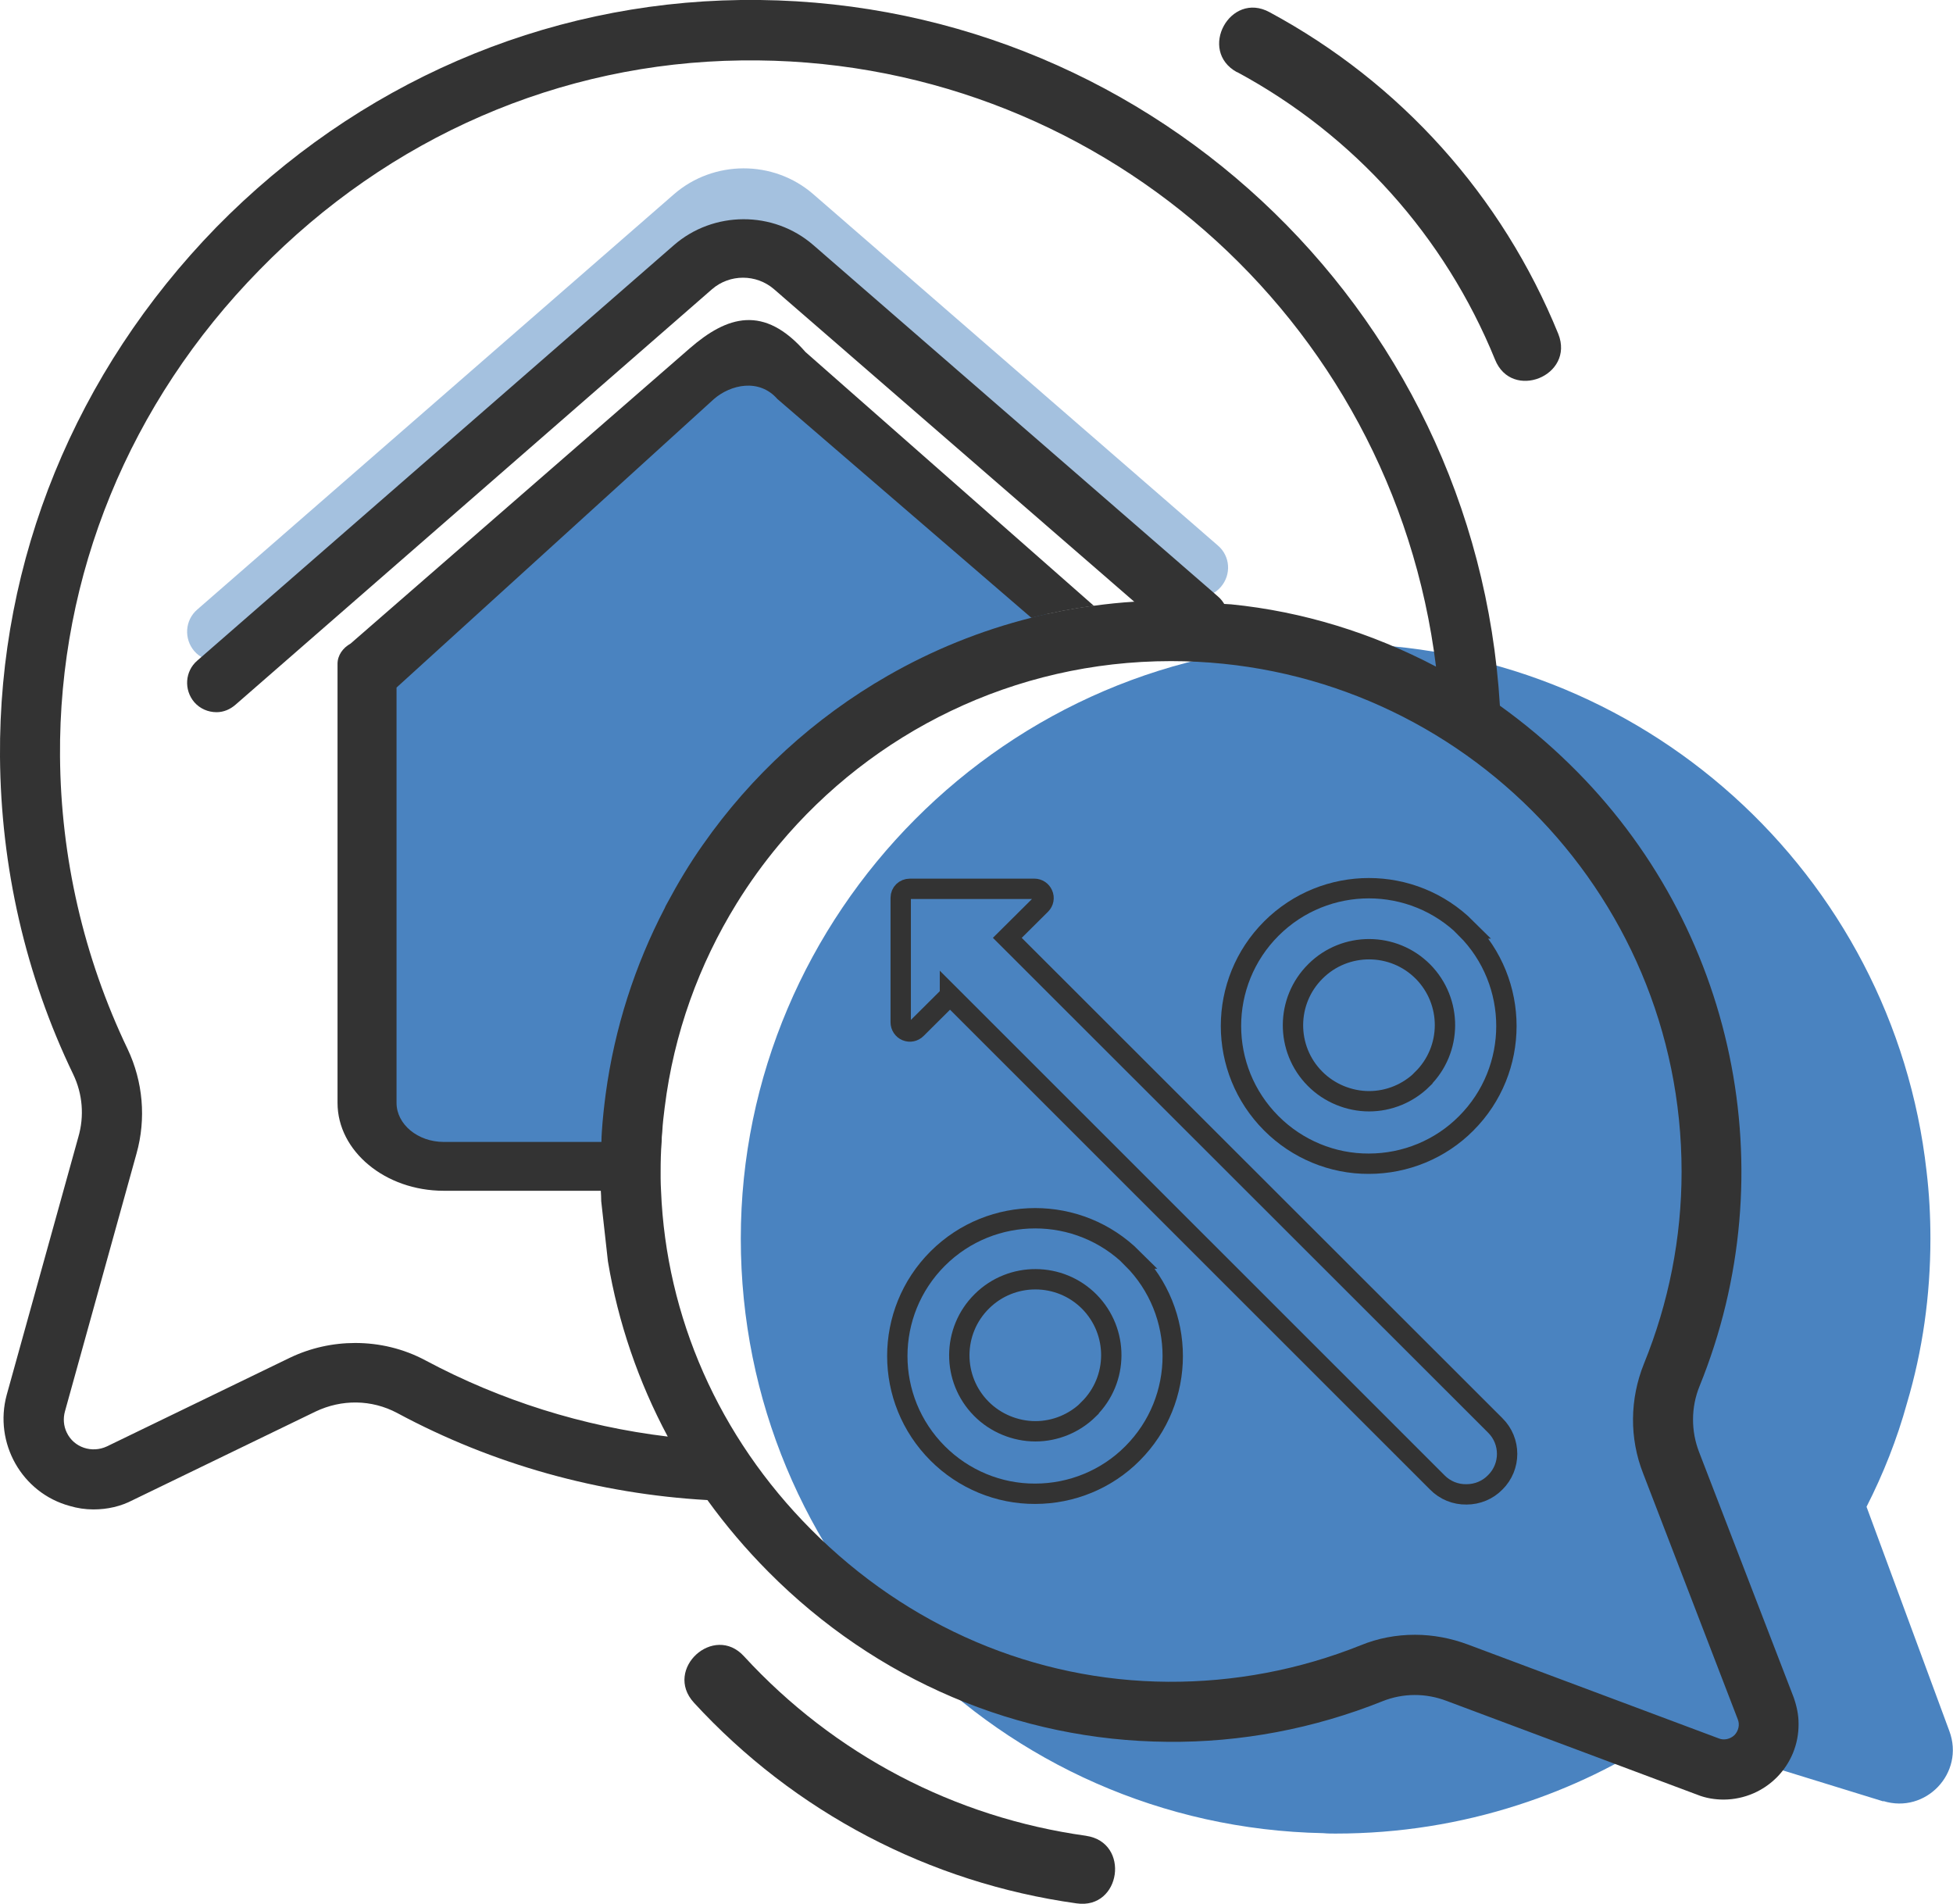
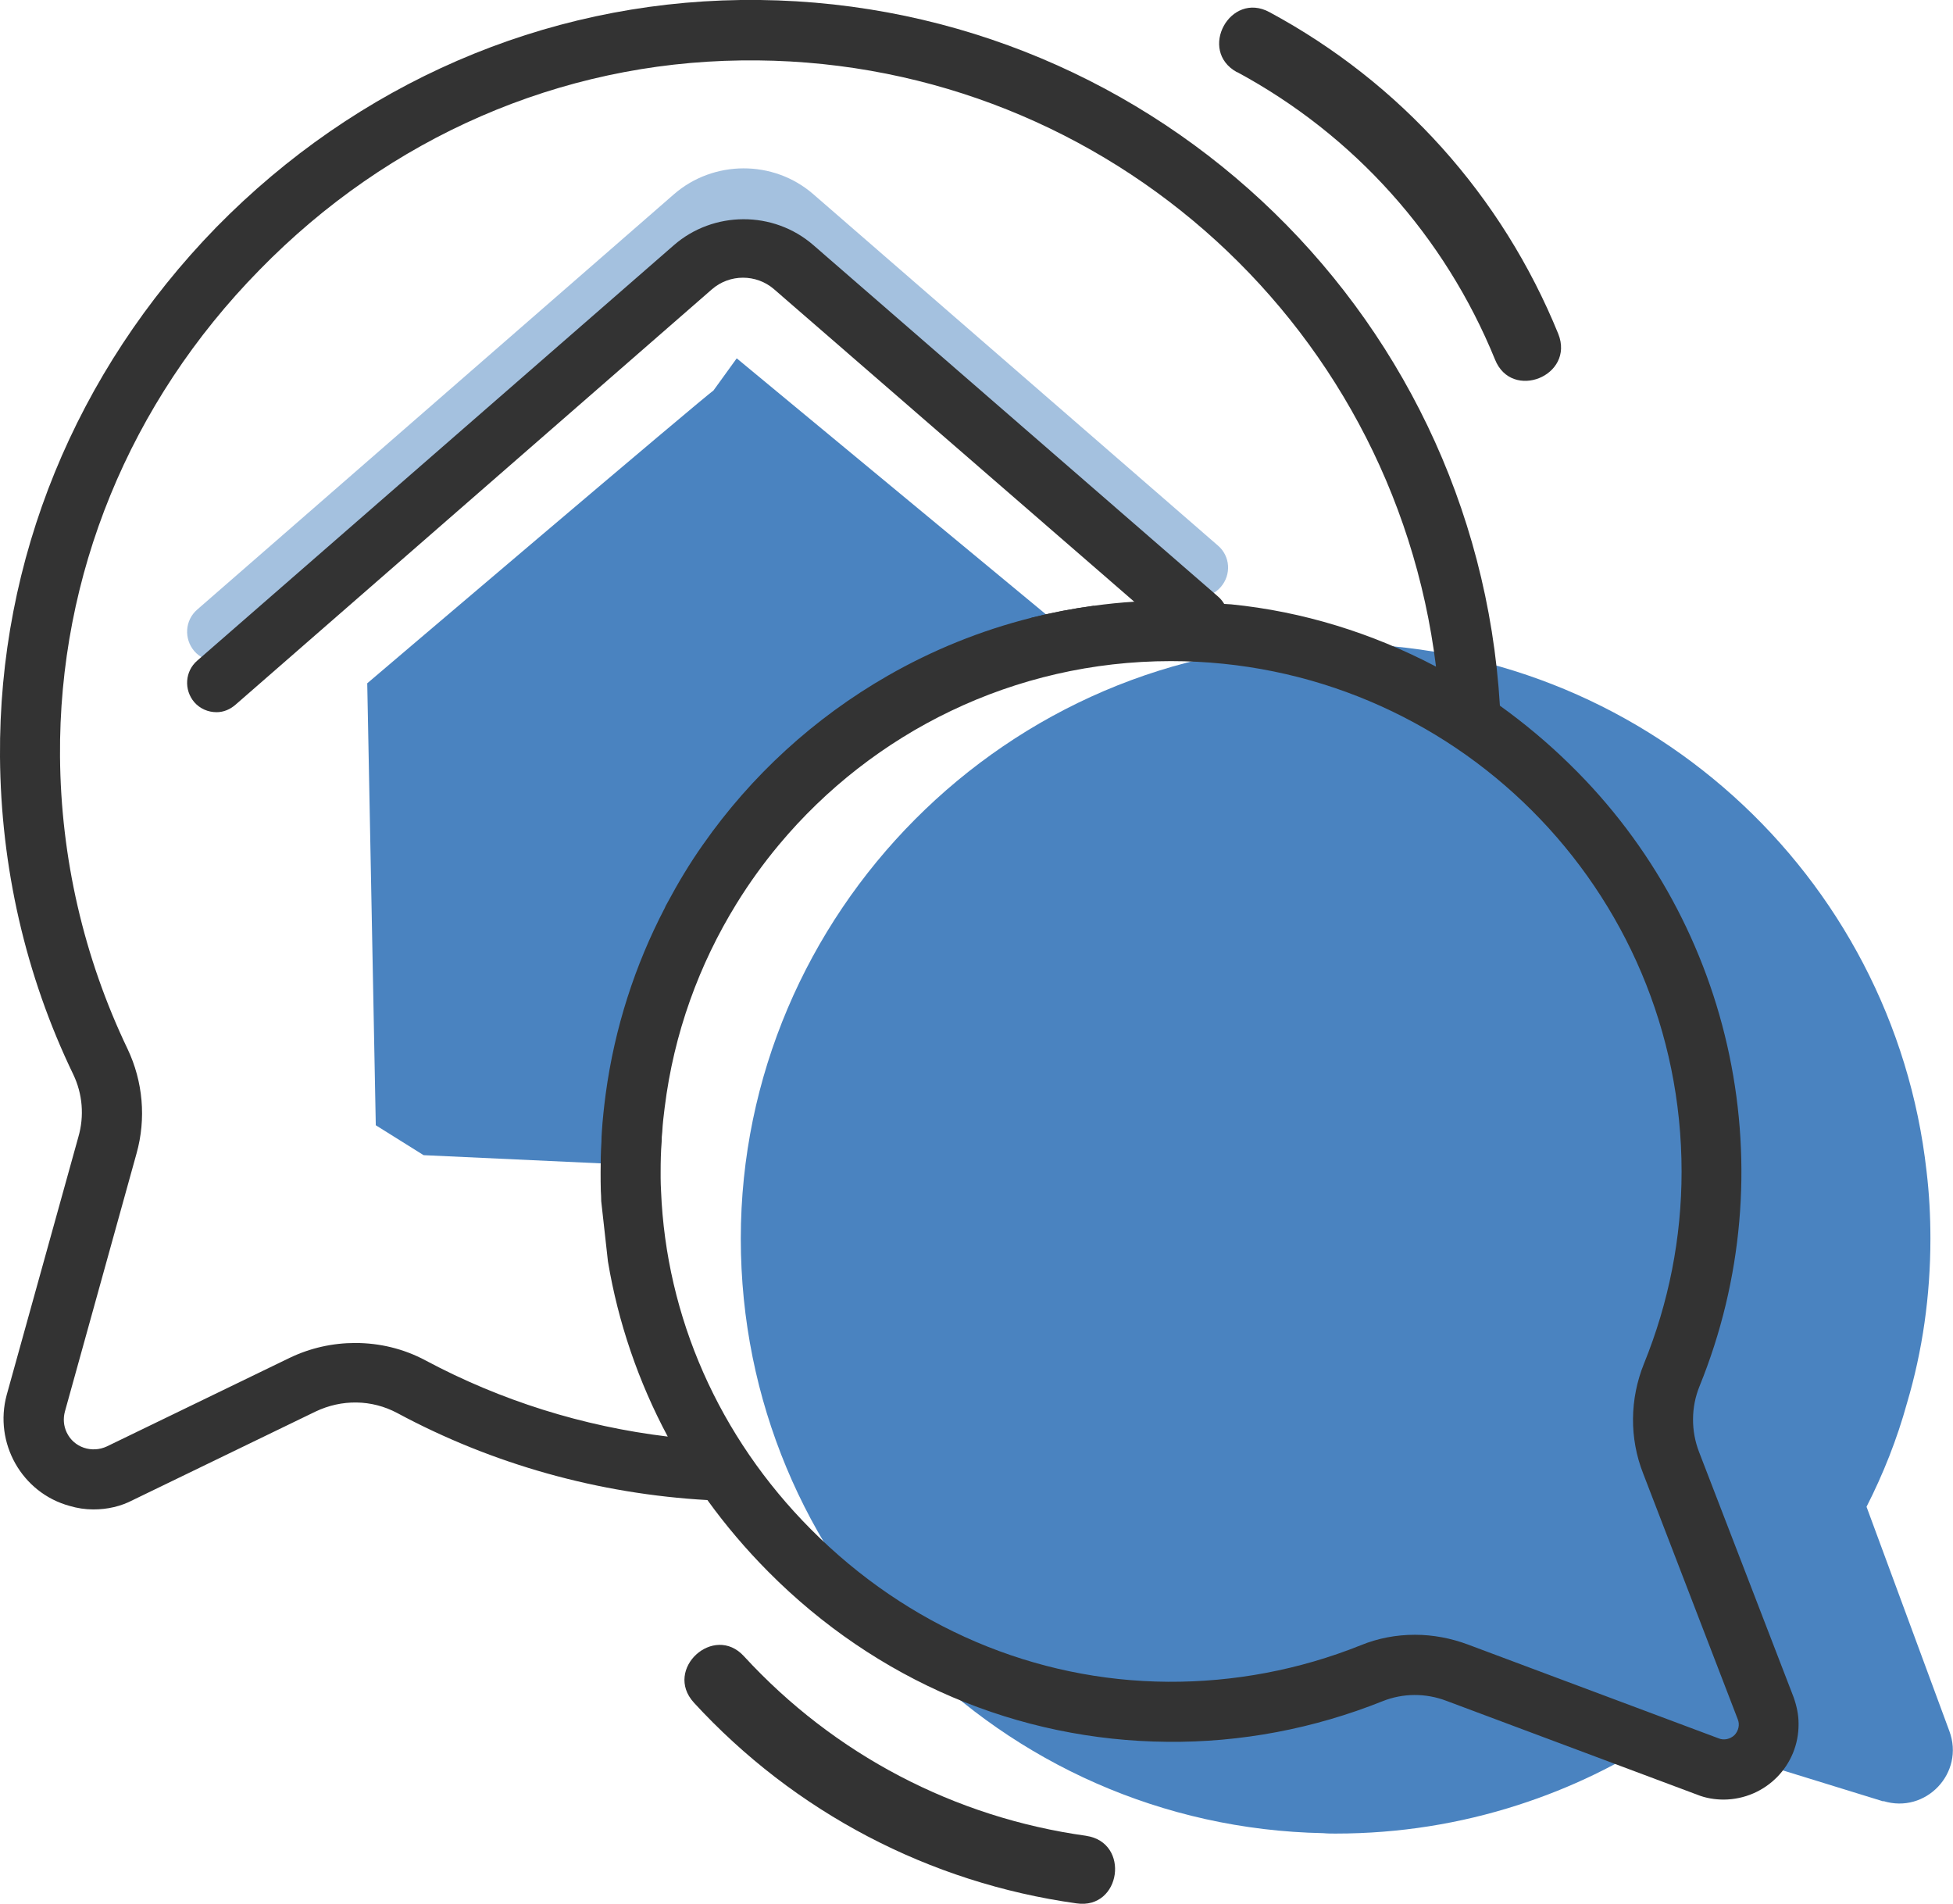
<svg xmlns="http://www.w3.org/2000/svg" id="Ebene_2" viewBox="0 0 95.99 93.56">
  <defs>
    <style>.cls-1{fill:#333;}.cls-2{fill:#4a83c0;}.cls-3{fill:none;stroke:#333;stroke-miterlimit:10;}.cls-4{opacity:.5;}</style>
  </defs>
  <g id="Ebene_1-2">
    <g class="cls-4">
      <path class="cls-2" d="M10.64,32.49c-.41,0-.81-.17-1.09-.49-.52-.61-.46-1.52,.14-2.04L33.12,9.55c1.94-1.69,4.89-1.71,6.85-.01l19.89,17.27c.61,.52,.67,1.43,.14,2.04s-1.43,.67-2.04,.14L38.04,11.7c-.87-.75-2.17-.75-3.04,0L11.59,32.12c-.28,.25-.61,.38-.94,.38Z" />
    </g>
    <path class="cls-2" d="M35.06,19.2c-.18,.06-17.01,14.38-17.01,14.38l.42,21.72,2.35,1.47,9.29,.43s3.98-11.87,3.56-11.93,5.01-7.71,5.01-7.71l10.92-5.57,2.35-1.35-15.74-13.03-1.15,1.59Z" />
    <path class="cls-2" d="M92.57,88.53l-10.73-3.31c-2.22,1.48-4.65,2.66-7.24,3.49-2.82,.91-5.83,1.4-8.95,1.4-.2,0-.4,0-.61-.02-15.87-.31-28.63-13.27-28.63-29.22s13.09-29.24,29.24-29.24c15.03,0,27.41,11.34,29.04,25.93,.13,1.08,.19,2.19,.19,3.31,0,2.81-.39,5.52-1.15,8.08-.49,1.78-1.17,3.49-1.99,5.1l4.07,11.02c.77,2.06-1.16,4.09-3.25,3.44Z" />
    <g>
      <path class="cls-1" d="M29.58,55.63h.19v-1.87c-.08,.61-.15,1.24-.19,1.87Zm0,0h.19v-1.87c-.08,.61-.15,1.24-.19,1.87Zm3.23-11.11l-.14,9.9c.45-3.64,1.69-7.03,3.53-10.01l-3.39,.11Zm55.35,38.9l-4.65-12.06c-.4-1.03-.4-2.2,.02-3.23,4.28-10.53,1.77-22.62-6.38-30.57-1.07-1.05-2.22-2.01-3.43-2.88C72.54,15,56.1-.26,36.4,0,26.71,.13,17.56,4.1,10.62,11.18,3.71,18.28-.07,27.51,0,37.19c.04,5.41,1.25,10.74,3.6,15.61,.46,.96,.55,2.05,.25,3.08L.33,68.55c-.64,2.36,.74,4.82,3.1,5.46,.37,.11,.76,.17,1.16,.17,.69,0,1.35-.15,1.94-.46l8.98-4.35c1.28-.61,2.75-.6,4.01,.07,4.7,2.53,9.92,3.98,15.25,4.28,.91,1.26,1.9,2.42,2.99,3.52,5.31,5.35,12.29,8.3,19.61,8.36,3.62,.04,7.22-.65,10.57-1.99,1.02-.41,2.14-.41,3.16-.02l12.32,4.61c.42,.17,.87,.24,1.31,.24,2.05-.02,3.69-1.68,3.67-3.73,0-.44-.09-.86-.24-1.29ZM20.92,66.86c-1.08-.58-2.27-.86-3.46-.86-1.1,0-2.2,.24-3.22,.73l-8.98,4.35c-.74,.35-1.63,.06-1.98-.68-.16-.33-.18-.7-.09-1.03l3.52-12.68c.48-1.71,.32-3.54-.44-5.14-2.16-4.51-3.28-9.41-3.32-14.37-.07-8.9,3.41-17.4,9.8-23.91C19.13,6.73,27.54,3.08,36.43,2.97c17.33-.24,32.03,12.6,34.15,29.79-3.14-1.65-6.55-2.71-10.07-3.06l-.34-.02h-.01l-2.69-.15h-.49c-.41,0-.82,.01-1.23,.04-.67,.04-1.34,.11-1.99,.2-1.04,.14-2.07,.34-3.07,.59-2.51,.63-4.88,1.6-7.06,2.85-3.61,2.07-6.71,4.91-9.08,8.3-.65,.92-1.23,1.89-1.77,2.9-.04,.07-.08,.14-.11,.22-1.46,2.8-2.46,5.88-2.9,9.13-.08,.61-.15,1.24-.19,1.87-.01,.16-.02,.32-.02,.49-.03,.48-.04,.97-.04,1.46,0,.32,0,.63,.01,.94,.01,.17,.02,.34,.02,.51l.33,2.96c.5,3,1.5,5.92,2.94,8.61-4.17-.5-8.21-1.77-11.9-3.74Zm64.33,18.41c-.21,.2-.52,.27-.78,.16l-12.32-4.61c-.83-.31-1.72-.48-2.6-.48-.93,0-1.83,.17-2.68,.52-3,1.2-6.22,1.81-9.46,1.79-6.55-.04-12.79-2.7-17.55-7.49-4.53-4.55-7.12-10.44-7.37-16.64-.01-.2-.02-.41-.02-.61v-.33c0-.49,.01-.98,.05-1.46,0-.17,.01-.33,.03-.49,.02-.41,.07-.81,.12-1.21,.45-3.64,1.69-7.03,3.53-10.01,.63-1.02,1.33-1.99,2.09-2.9,4.6-5.51,11.53-9.02,19.26-9.02,13.86,0,25.1,11.23,25.1,25.09,0,3.25-.63,6.44-1.85,9.44-.7,1.74-.72,3.66-.04,5.39l4.65,12.08c.11,.26,.04,.57-.16,.78ZM29.58,55.63h.19v-1.87c-.08,.61-.15,1.24-.19,1.87Zm0,0h.19v-1.87c-.08,.61-.15,1.24-.19,1.87Zm0,0h.19v-1.87c-.08,.61-.15,1.24-.19,1.87Z" />
      <path class="cls-1" d="M60.8,3.55c-1.94-1.06-.34-4.01,1.6-2.95,6.44,3.47,11.43,9.03,14.19,15.81,.82,2.06-2.29,3.31-3.11,1.26-2.47-6.06-6.93-11.03-12.68-14.13Z" />
      <path class="cls-1" d="M53.38,90.22c2.19,.32,1.72,3.64-.47,3.32-7.24-1.01-13.86-4.48-18.81-9.87-1.49-1.64,.99-3.9,2.47-2.27,4.43,4.82,10.34,7.92,16.82,8.82Z" />
      <g>
        <path class="cls-1" d="M10.64,35c-.41,0-.81-.17-1.09-.49-.52-.61-.46-1.52,.14-2.04L33.12,12.05c1.94-1.69,4.89-1.71,6.85-.01l19.89,17.27c.61,.52,.67,1.43,.14,2.04s-1.43,.67-2.04,.14L38.04,14.21c-.87-.75-2.17-.75-3.04,0L11.59,34.62c-.28,.25-.61,.38-.94,.38Z" />
        <g>
-           <path class="cls-1" d="M53.76,29.77c-1.04,.14-2.07,.34-3.07,.59l-12.48-10.75c-.9-1.03-2.3-.71-3.12,0l-15.6,14.18v20.41c0,1.05,1.04,1.92,2.32,1.92h9.39c-.03,.48-.04,.97-.04,1.46,0,.32,0,.63,.01,.94h-9.36c-2.88,0-5.22-1.95-5.22-4.32v-21.58c0-.41,.26-.78,.64-.99l16.67-14.51c1.84-1.6,3.65-2.16,5.69,.18l14.17,12.47Z" />
          <path class="cls-1" d="M54.4,31.3c-.42,.37-1.46,.27-1.84,.67l-1.87-1.61c1-.25,2.03-.45,3.07-.59l.62,.54c-.17,.13-.33,.26-.49,.4-.04,.03,.55,.55,.51,.59Z" />
        </g>
      </g>
      <g>
-         <path class="cls-3" d="M72.07,45.63c-2.65-2.64-6.93-2.64-9.58,0-2.65,2.65-2.65,6.93,0,9.58,1.27,1.27,3,1.99,4.79,1.98,1.79,0,3.52-.71,4.78-1.98,2.64-2.64,2.64-6.93,0-9.58Zm-2.16,7.41c-.7,.69-1.64,1.08-2.62,1.08s-1.96-.4-2.66-1.11c-1.45-1.46-1.44-3.83,.03-5.28,1.46-1.45,3.83-1.44,5.28,.02,1.45,1.47,1.44,3.83-.03,5.28Z" />
-         <path class="cls-3" d="M55.67,61.85c-2.65-2.64-6.93-2.64-9.58,0-2.65,2.65-2.65,6.93,0,9.58,1.27,1.27,3,1.99,4.79,1.98,1.79,0,3.52-.71,4.78-1.98,2.64-2.64,2.64-6.93,0-9.58Zm-2.16,7.41c-.7,.69-1.64,1.08-2.62,1.08s-1.96-.4-2.66-1.11c-1.45-1.46-1.44-3.83,.03-5.28,1.46-1.45,3.83-1.44,5.28,.02,1.45,1.47,1.44,3.83-.03,5.28Z" />
-         <path class="cls-3" d="M46.69,48.91l23.95,23.94c.38,.39,.9,.6,1.44,.59,.53,0,1.04-.21,1.41-.59,.78-.77,.78-2.03,0-2.8h0l-23.98-23.96,1.65-1.64c.13-.13,.17-.33,.09-.5-.07-.16-.23-.27-.41-.27h-6.12c-.25,0-.45,.19-.45,.44v6.12c0,.18,.11,.35,.28,.42,.17,.07,.36,.03,.49-.1l1.65-1.64Z" />
-       </g>
+         </g>
    </g>
  </g>
</svg>